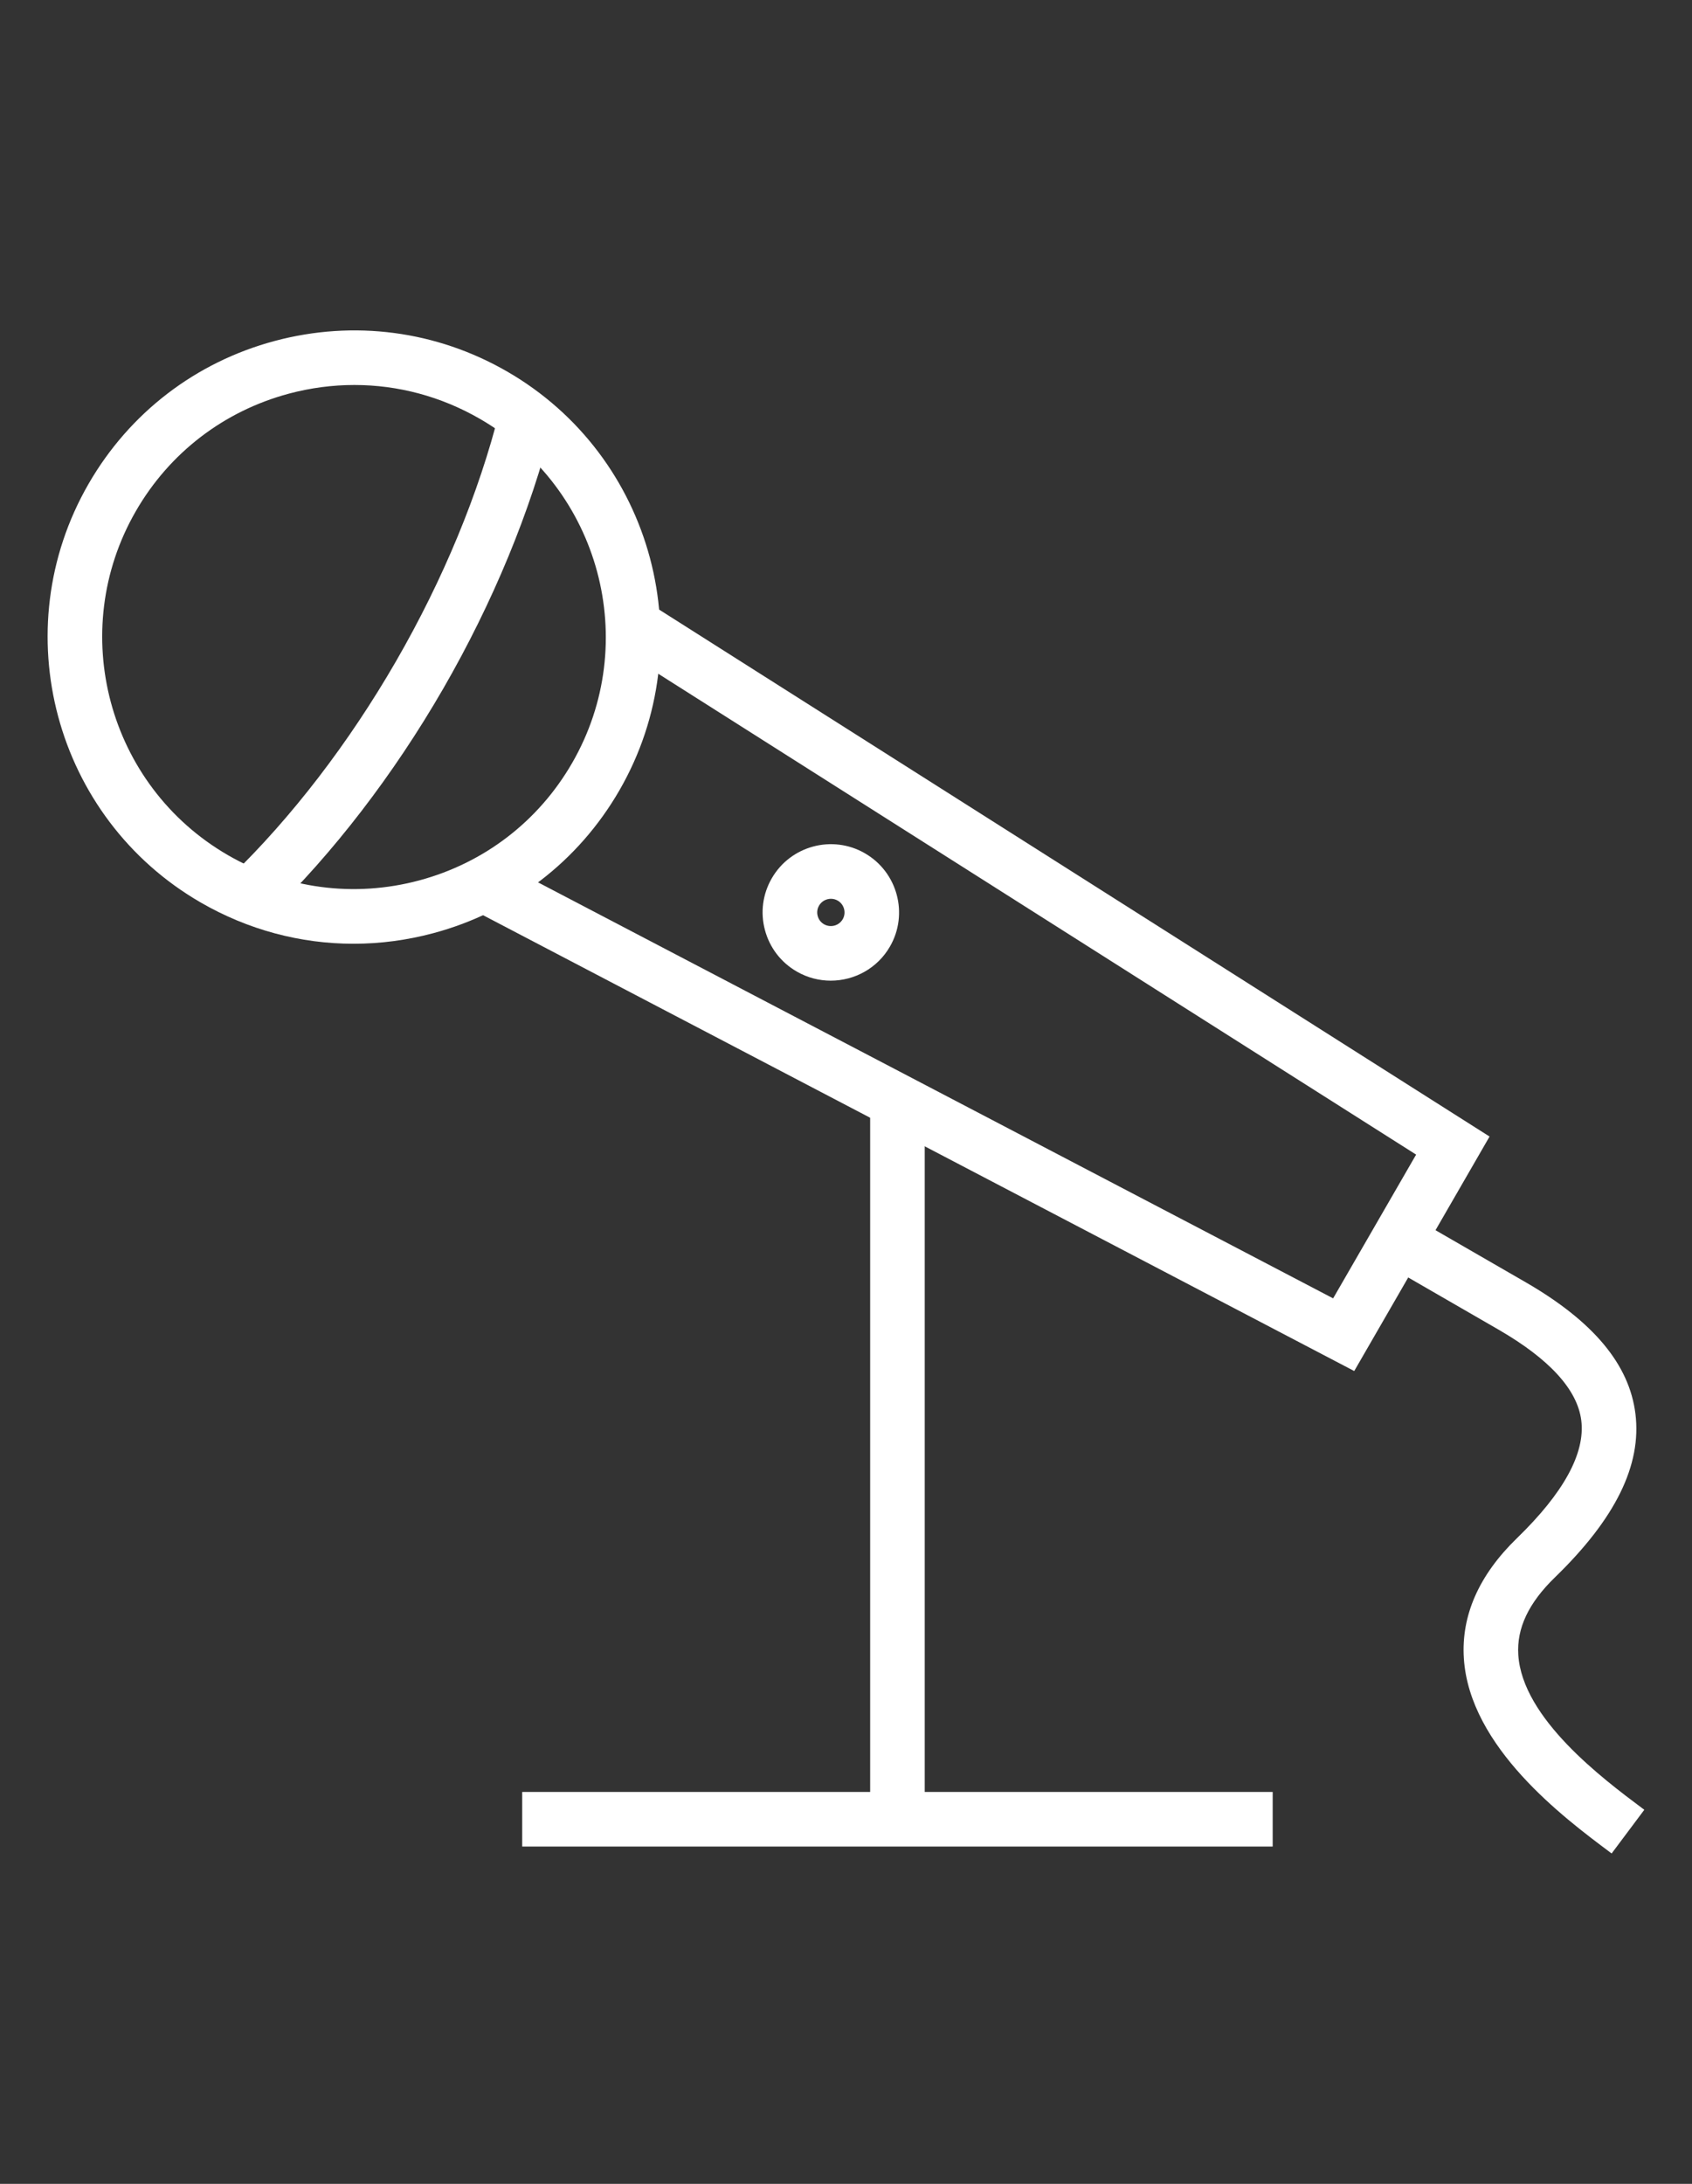
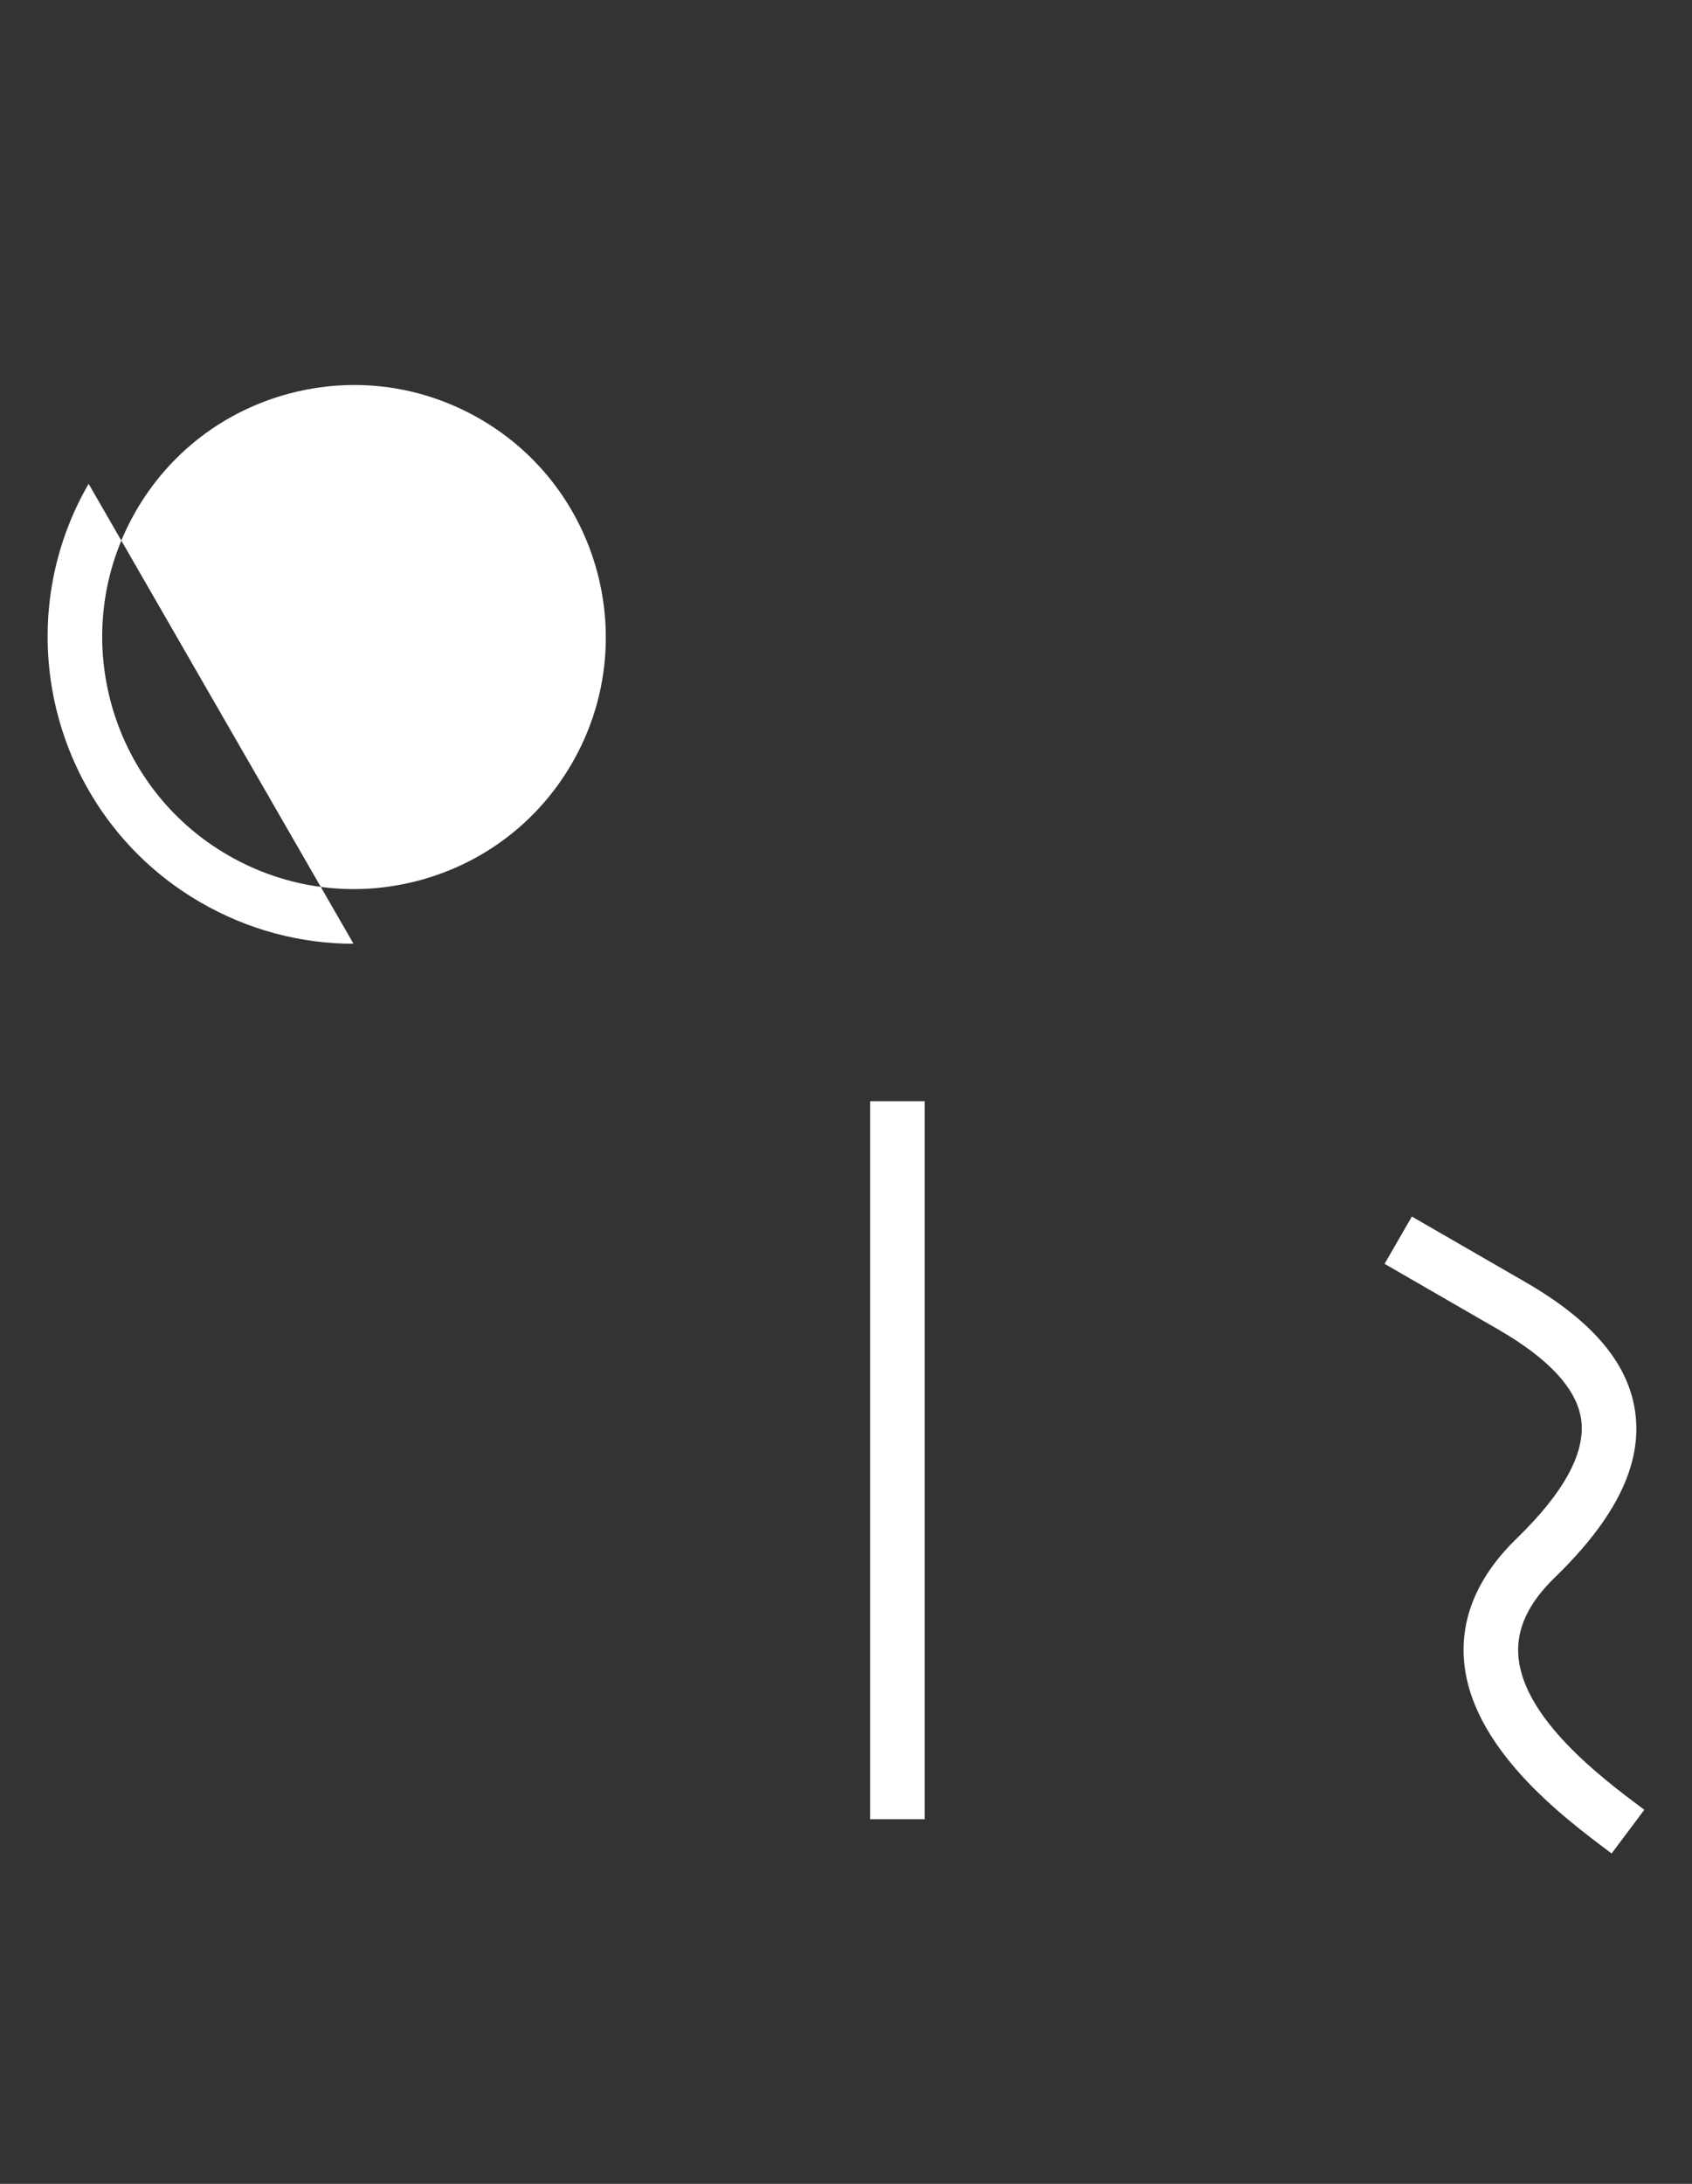
<svg xmlns="http://www.w3.org/2000/svg" width="62" height="80" viewBox="0 0 62 80">
  <rect x="0" y="0" width="62" height="80" fill="#333333" stroke="none" />
  <defs>
    <style>.d{fill:none;}.e{fill:#fff;}</style>
  </defs>
  <g id="a" />
  <g id="b">
    <g id="c">
      <g>
-         <rect class="d" width="62" height="80" />
        <g>
          <g>
-             <path class="e" d="M30.441,35.924c-.424,0-.853-.107-1.246-.334-.578-.334-.992-.873-1.165-1.519-.173-.645-.084-1.318,.25-1.896,.688-1.194,2.221-1.606,3.415-.916l.001,.001c1.193,.69,1.603,2.222,.914,3.415-.462,.801-1.305,1.249-2.169,1.249Zm.006-2.999c-.173,0-.342,.09-.435,.25-.09,.156-.07,.305-.05,.379,.02,.075,.077,.214,.233,.304,.238,.135,.544,.057,.684-.183,.138-.238,.056-.545-.183-.684-.078-.045-.164-.066-.249-.066Z" />
-             <path class="e" d="M9.855,33.536l-1.392-1.438c2.228-2.158,4.319-4.881,6.047-7.873,1.728-2.992,3.041-6.165,3.796-9.174l1.939,.486c-.8,3.187-2.184,6.536-4.003,9.688-1.819,3.15-4.028,6.024-6.388,8.311Z" />
            <path class="e" d="M59.056,67.897l-.091-.068c-1.661-1.242-5.116-3.827-5.325-7.079-.101-1.571,.554-3.053,1.945-4.402,1.713-1.662,2.507-3.113,2.358-4.312-.14-1.128-1.163-2.249-3.04-3.333l-4.168-2.406,1-1.732,4.168,2.406c2.484,1.435,3.8,3.011,4.024,4.82,.233,1.881-.732,3.841-2.951,5.993-.965,.937-1.404,1.865-1.341,2.839,.149,2.331,3.106,4.543,4.526,5.605l.092,.068-1.199,1.602Z" />
-             <polygon class="e" points="49.623 50.224 17.238 33.284 18.164 31.512 48.85 47.562 51.891 42.296 22.648 23.747 23.72 22.057 54.582 41.634 49.623 50.224" />
-             <path class="e" d="M12.954,34.572c-1.946,0-3.866-.511-5.597-1.51C1.995,29.965,.151,23.084,3.247,17.722c1.5-2.598,3.921-4.456,6.819-5.232,2.898-.774,5.923-.378,8.521,1.122,5.362,3.097,7.206,9.979,4.11,15.34-1.5,2.598-3.921,4.456-6.818,5.232-.967,.259-1.95,.388-2.925,.388Zm.033-20.469c-.802,0-1.609,.105-2.404,.318-2.381,.639-4.372,2.166-5.604,4.301-2.544,4.407-1.029,10.062,3.378,12.607,2.135,1.232,4.622,1.56,7.003,.923,2.381-.639,4.372-2.166,5.604-4.301,2.545-4.407,1.029-10.062-3.378-12.607-1.422-.821-3-1.241-4.6-1.241Z" />
+             <path class="e" d="M12.954,34.572c-1.946,0-3.866-.511-5.597-1.51C1.995,29.965,.151,23.084,3.247,17.722Zm.033-20.469c-.802,0-1.609,.105-2.404,.318-2.381,.639-4.372,2.166-5.604,4.301-2.544,4.407-1.029,10.062,3.378,12.607,2.135,1.232,4.622,1.56,7.003,.923,2.381-.639,4.372-2.166,5.604-4.301,2.545-4.407,1.029-10.062-3.378-12.607-1.422-.821-3-1.241-4.6-1.241Z" />
          </g>
          <rect class="e" x="31.885" y="40.34" width="2" height="26.303" />
-           <rect class="e" x="19.135" y="65.643" width="27.5" height="2" />
        </g>
      </g>
    </g>
  </g>
</svg>